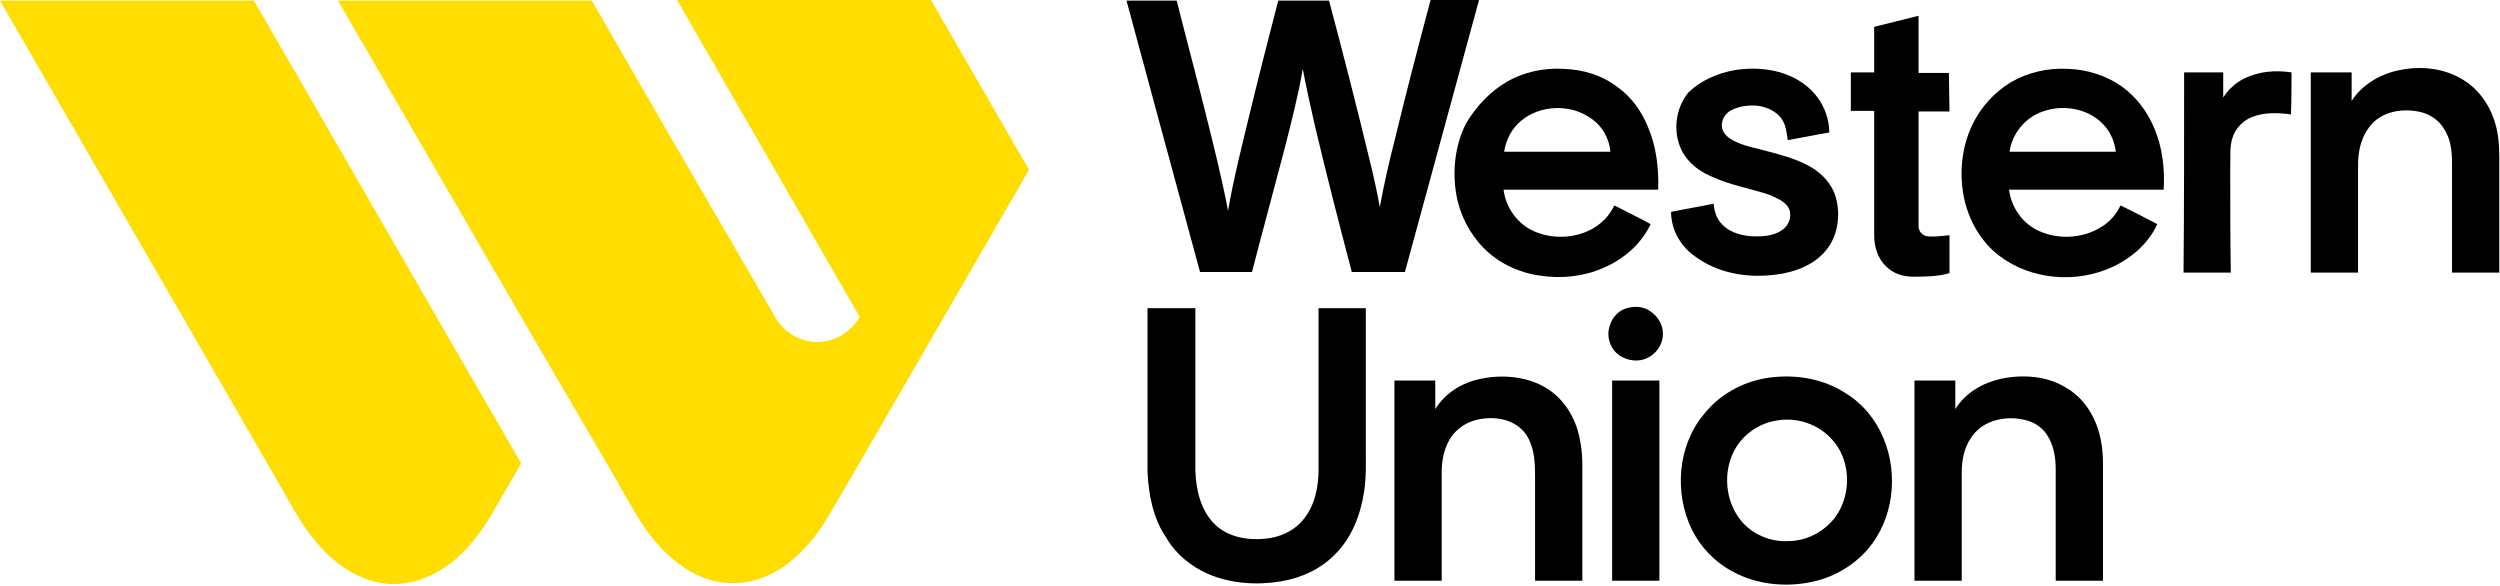
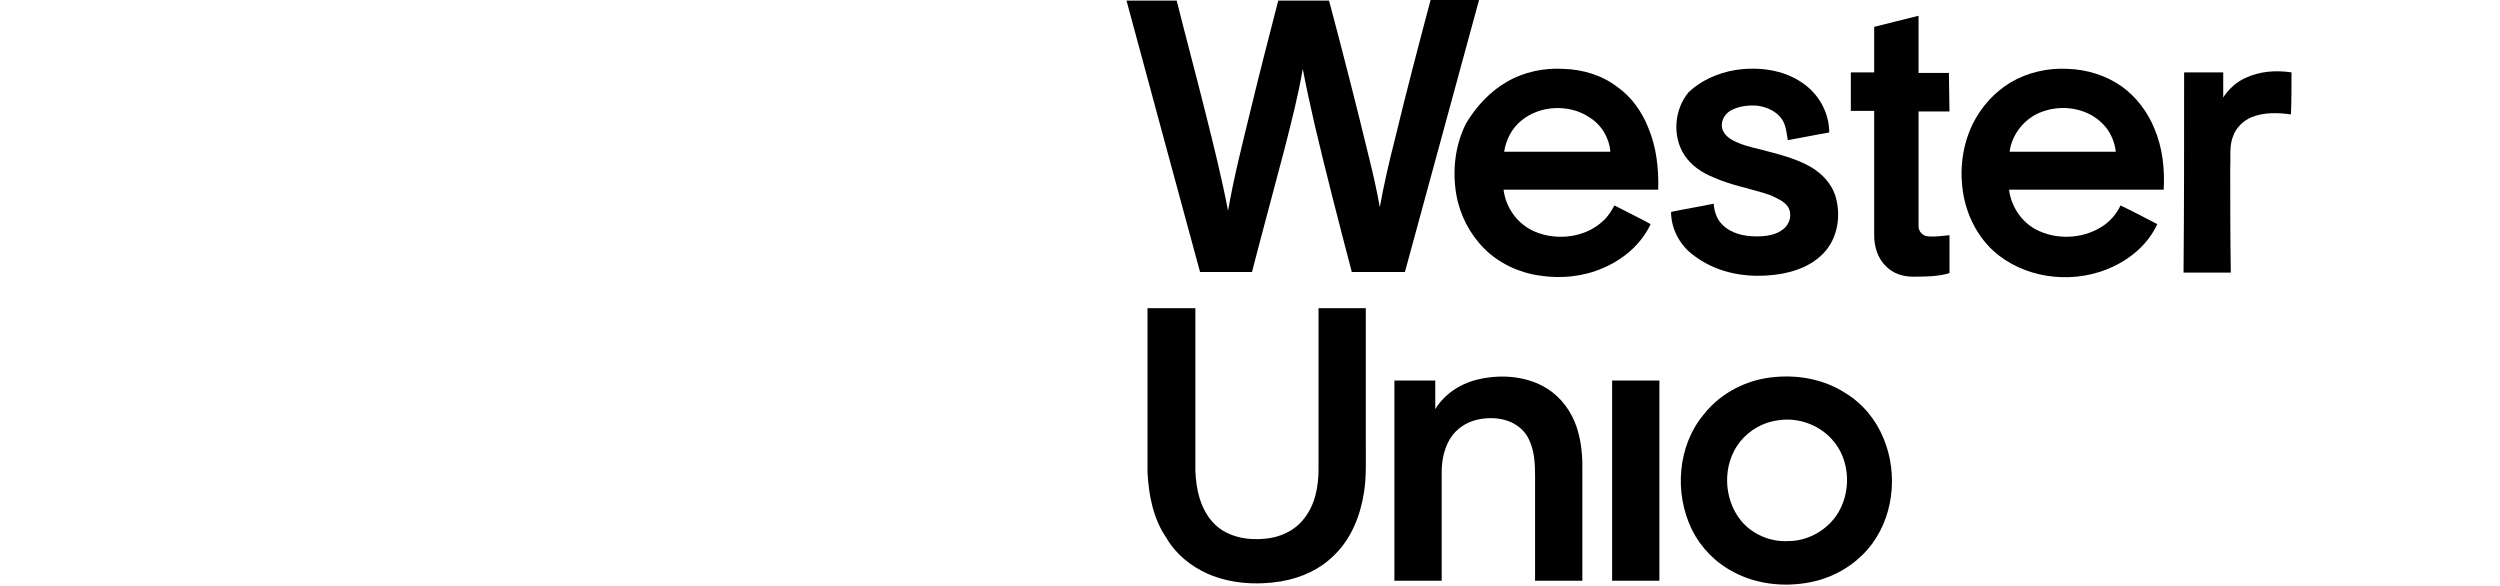
<svg xmlns="http://www.w3.org/2000/svg" width="388" height="91" viewBox="0 0 388 91" fill="none">
-   <path d="M0 0.091C13.135 0.091 26.27 0.091 39.405 0.091C53.265 24.006 67.034 48.011 80.894 71.926C79.263 74.734 77.633 77.542 76.002 80.351C74.281 83.159 72.198 85.786 69.57 87.688C67.396 89.228 64.86 90.406 62.142 90.587C59.334 90.859 56.617 90.043 54.171 88.594C51.181 86.782 48.826 84.155 46.924 81.256C45.474 78.992 44.206 76.636 42.847 74.281C28.625 49.642 14.313 24.912 0 0.091Z" fill="#FFDD00" />
-   <path d="M52.45 0.091C65.585 0.091 78.72 0.091 91.855 0.091C101.276 16.487 110.787 32.883 120.299 49.188C121.567 51.544 124.194 53.084 126.821 53.084C129.539 53.084 132.075 51.544 133.434 49.188C124.013 32.792 114.501 16.396 105.08 0C118.215 0 131.35 0 144.485 0C149.558 8.787 154.631 17.574 159.704 26.361C150.555 42.213 141.406 57.975 132.256 73.828C130.897 76.093 129.629 78.357 128.27 80.622C126.549 83.43 124.375 85.967 121.748 87.869C119.484 89.409 116.857 90.496 114.048 90.496C111.24 90.587 108.523 89.681 106.258 88.141C103.359 86.239 101.094 83.612 99.283 80.713C97.924 78.539 96.656 76.274 95.388 74.009C80.984 49.46 66.762 24.821 52.45 0.091Z" fill="#FFDD00" />
  <path d="M174.833 0.091C177.46 0.091 179.996 0.091 182.623 0.091C184.072 5.888 185.612 11.595 187.062 17.393C188.33 22.465 189.598 27.538 190.595 32.702C191.5 27.448 192.859 22.194 194.127 16.94C195.486 11.323 196.936 5.707 198.385 0.091C201.012 0.091 203.639 0.091 206.266 0.091C208.44 8.243 210.524 16.396 212.517 24.64C213.151 27.176 213.694 29.622 214.147 32.158C214.781 28.625 215.597 25.093 216.502 21.56C218.224 14.403 220.126 7.156 222.028 0C224.565 0 227.01 0 229.547 0C225.742 14.041 221.847 28.172 218.042 42.213C215.325 42.213 212.517 42.213 209.799 42.213C207.806 34.604 205.813 26.904 204.001 19.204C203.367 16.396 202.733 13.588 202.19 10.689C201.465 14.947 200.378 19.114 199.291 23.371C197.66 29.622 195.939 35.872 194.309 42.213C191.591 42.213 188.964 42.213 186.246 42.213C182.442 28.263 178.637 14.132 174.833 0.091Z" fill="black" />
  <path d="M290.874 4.167C293.139 3.623 295.494 2.989 297.759 2.446C297.759 5.435 297.759 8.334 297.759 11.323C299.299 11.323 300.929 11.323 302.469 11.323C302.469 13.316 302.56 15.309 302.56 17.302C300.929 17.302 299.389 17.302 297.759 17.302C297.759 23.281 297.759 29.169 297.759 35.148C297.759 35.963 298.483 36.688 299.298 36.688C300.386 36.778 301.473 36.597 302.56 36.506C302.56 38.499 302.56 40.402 302.56 42.395C300.657 42.938 298.755 42.938 296.853 42.938C295.403 42.938 293.863 42.485 292.776 41.398C291.417 40.13 290.874 38.318 290.874 36.506C290.874 30.075 290.874 23.643 290.874 17.211C289.696 17.211 288.428 17.211 287.25 17.211C287.25 15.219 287.25 13.226 287.25 11.233C288.428 11.233 289.696 11.233 290.874 11.233C290.874 8.877 290.874 6.522 290.874 4.167Z" fill="black" />
  <path d="M233.895 12.682C236.522 11.142 239.693 10.508 242.682 10.689C245.672 10.779 248.661 11.685 251.016 13.497C253.19 15.037 254.821 17.302 255.817 19.838C257.085 22.827 257.448 26.179 257.357 29.44C249.386 29.44 241.323 29.44 233.352 29.44C233.714 32.339 235.616 34.875 238.243 35.962C241.686 37.412 246.125 36.868 248.842 34.241C249.567 33.607 250.11 32.701 250.563 31.886C252.466 32.883 254.368 33.788 256.18 34.785C254.73 37.865 252.013 40.22 248.842 41.579C245.762 42.938 242.229 43.3 238.878 42.756C235.707 42.303 232.627 40.854 230.362 38.589C228.098 36.325 226.558 33.335 226.014 30.165C225.38 26.451 225.833 22.465 227.554 19.113C229.185 16.396 231.359 14.131 233.895 12.682ZM236.069 18.751C234.62 19.929 233.714 21.74 233.442 23.552C238.968 23.552 244.403 23.552 249.929 23.552C249.748 21.378 248.57 19.385 246.668 18.207C243.588 16.124 238.968 16.305 236.069 18.751Z" fill="black" />
  <path d="M269.315 10.87C272.848 10.327 276.743 10.78 279.732 12.863C282.269 14.584 283.899 17.483 283.899 20.563C281.725 20.925 279.642 21.378 277.467 21.741C277.286 20.654 277.196 19.566 276.652 18.661C275.837 17.302 274.206 16.577 272.666 16.396C271.217 16.305 269.768 16.486 268.499 17.211C267.684 17.755 267.141 18.661 267.231 19.657C267.322 20.563 268.046 21.288 268.862 21.741C270.22 22.465 271.67 22.828 273.21 23.19C275.927 23.915 278.736 24.549 281.181 25.998C282.812 26.994 284.171 28.444 284.805 30.256C285.801 33.336 285.258 36.959 282.993 39.314C280.729 41.67 277.377 42.575 274.206 42.757C270.22 43.028 266.053 42.123 262.792 39.586C260.709 38.046 259.35 35.51 259.35 32.883C261.524 32.43 263.789 32.067 265.963 31.614C266.053 32.792 266.416 33.97 267.231 34.785C268.59 36.234 270.673 36.687 272.576 36.687C274.025 36.687 275.656 36.506 276.833 35.51C277.83 34.694 278.192 33.154 277.467 32.067C276.833 31.162 275.656 30.709 274.659 30.256C271.76 29.259 268.771 28.806 265.963 27.538C264.151 26.813 262.521 25.726 261.434 24.096C259.531 21.197 259.803 17.03 262.068 14.312C263.97 12.501 266.597 11.323 269.315 10.87Z" fill="black" />
  <path d="M312.072 12.773C314.699 11.233 317.869 10.508 320.949 10.689C323.848 10.78 326.837 11.686 329.283 13.407C331.548 15.037 333.269 17.302 334.356 19.929C335.624 22.919 335.987 26.18 335.805 29.441C327.834 29.441 319.772 29.441 311.8 29.441C312.162 32.249 313.974 34.785 316.51 35.873C319.772 37.322 323.757 36.959 326.656 34.876C327.743 34.061 328.558 33.064 329.102 31.887C331.004 32.792 332.907 33.789 334.809 34.785C333.45 37.775 330.823 40.039 327.924 41.398C322.308 44.025 315.242 43.482 310.26 39.677C307.542 37.594 305.731 34.514 304.915 31.162C304.009 27.267 304.372 23.009 306.093 19.386C307.452 16.578 309.535 14.313 312.072 12.773ZM317.054 17.302C314.336 18.208 312.253 20.744 311.891 23.553C317.416 23.553 322.851 23.553 328.377 23.553C328.196 22.103 327.653 20.744 326.747 19.657C324.391 16.849 320.315 16.125 317.054 17.302Z" fill="black" />
-   <path d="M372.04 10.961C375.573 10.146 379.377 10.508 382.457 12.501C384.631 13.86 386.262 16.124 387.077 18.57C387.711 20.382 387.892 22.375 387.892 24.277C387.892 30.256 387.892 36.325 387.892 42.304C385.446 42.304 383.001 42.304 380.555 42.304C380.555 36.688 380.555 30.98 380.555 25.364C380.555 23.552 380.374 21.65 379.377 20.11C378.652 18.842 377.475 17.936 376.025 17.483C373.127 16.668 369.503 17.211 367.691 19.748C366.423 21.378 365.97 23.552 365.97 25.545C365.97 31.162 365.97 36.688 365.97 42.304C363.524 42.304 361.079 42.304 358.633 42.304C358.633 31.977 358.633 21.559 358.633 11.233C360.716 11.233 362.89 11.233 364.974 11.233C364.974 12.682 364.974 14.131 364.974 15.671C366.514 13.226 369.231 11.595 372.04 10.961Z" fill="black" />
  <path d="M338.976 11.233C340.969 11.233 343.052 11.233 345.045 11.233C345.045 12.501 345.045 13.86 345.045 15.128C345.86 13.86 347.038 12.773 348.397 12.138C350.662 11.051 353.198 10.87 355.644 11.233C355.644 13.407 355.644 15.581 355.553 17.755C353.56 17.483 351.386 17.392 349.393 18.208C348.125 18.751 347.038 19.838 346.585 21.107C345.951 22.646 346.223 24.368 346.132 25.908C346.132 31.343 346.132 36.869 346.223 42.304C343.777 42.304 341.331 42.304 338.885 42.304C338.976 31.977 338.976 21.65 338.976 11.233Z" fill="black" />
-   <path d="M252.465 47.83C253.643 47.467 255.092 47.558 256.089 48.282C257.357 49.098 258.172 50.547 258.082 51.997C257.991 53.899 256.542 55.529 254.639 55.892C253.099 56.164 251.378 55.529 250.472 54.352C249.657 53.265 249.385 51.815 249.838 50.547C250.201 49.279 251.197 48.192 252.465 47.83Z" fill="black" />
  <path d="M178.094 73.284C178.094 64.769 178.094 56.345 178.094 47.83C180.54 47.83 183.076 47.83 185.522 47.83C185.522 56.254 185.522 64.679 185.522 73.013C185.612 76.002 186.337 79.263 188.602 81.437C190.595 83.34 193.584 83.883 196.302 83.611C198.566 83.43 200.831 82.434 202.28 80.622C204.092 78.448 204.636 75.549 204.636 72.832C204.636 64.498 204.636 56.164 204.636 47.83C207.081 47.83 209.527 47.83 211.973 47.83C211.973 54.986 211.973 62.142 211.973 69.299C211.973 71.654 212.064 74.009 211.701 76.364C211.158 79.897 209.799 83.43 207.263 85.967C204.998 88.322 202.009 89.681 198.838 90.224C195.033 90.858 190.957 90.587 187.424 89.046C184.797 87.869 182.442 85.967 180.993 83.43C179 80.531 178.275 76.908 178.094 73.284Z" fill="black" />
  <path d="M229.819 58.791C233.261 58.066 237.156 58.428 240.146 60.33C242.32 61.689 243.86 63.863 244.675 66.219C245.309 68.121 245.581 70.204 245.581 72.197C245.581 78.176 245.581 84.155 245.581 90.133C243.135 90.133 240.689 90.133 238.243 90.133C238.243 84.698 238.243 79.263 238.243 73.828C238.243 72.016 238.153 70.023 237.337 68.302C236.794 67.034 235.707 66.037 234.439 65.494C232.989 64.86 231.268 64.769 229.728 65.041C228.098 65.313 226.558 66.128 225.471 67.487C224.202 69.117 223.749 71.291 223.749 73.284C223.749 78.901 223.749 84.517 223.749 90.133C221.304 90.133 218.858 90.133 216.412 90.133C216.412 79.807 216.412 69.389 216.412 59.062C218.495 59.062 220.669 59.062 222.753 59.062C222.753 60.512 222.753 61.961 222.753 63.501C224.293 60.965 227.011 59.334 229.819 58.791Z" fill="black" />
  <path d="M275.384 58.519C279.188 58.157 283.084 58.881 286.345 60.965C289.062 62.595 291.146 65.132 292.324 68.031C294.679 73.647 293.864 80.622 289.878 85.242C287.522 87.96 284.261 89.771 280.728 90.406C276.833 91.13 272.576 90.677 269.043 88.775C266.235 87.326 263.97 84.97 262.611 82.253C259.803 76.546 260.346 69.208 264.423 64.317C267.14 60.874 271.217 58.881 275.384 58.519ZM276.018 65.222C273.663 65.494 271.489 66.762 270.039 68.574C267.322 72.016 267.412 77.27 270.13 80.713C271.851 82.887 274.75 84.155 277.558 83.974C280.366 83.974 283.174 82.525 284.895 80.169C287.432 76.636 287.251 71.292 284.261 68.121C282.178 65.857 279.007 64.769 276.018 65.222Z" fill="black" />
-   <path d="M310.531 58.791C313.974 58.066 317.778 58.338 320.768 60.24C322.942 61.509 324.482 63.592 325.388 65.947C326.112 67.85 326.384 69.933 326.384 72.017C326.384 78.086 326.384 84.155 326.384 90.134C323.938 90.134 321.492 90.134 319.046 90.134C319.046 84.427 319.046 78.629 319.046 72.922C319.046 71.02 318.775 69.118 317.688 67.487C316.872 66.219 315.514 65.404 314.064 65.132C312.524 64.77 310.894 64.86 309.444 65.313C307.995 65.766 306.727 66.672 305.911 67.94C304.824 69.48 304.462 71.473 304.462 73.285C304.462 78.901 304.462 84.518 304.462 90.134C302.016 90.134 299.57 90.134 297.125 90.134C297.125 79.807 297.125 69.39 297.125 59.063C299.208 59.063 301.382 59.063 303.466 59.063C303.466 60.512 303.466 61.962 303.466 63.502C305.006 60.965 307.723 59.425 310.531 58.791Z" fill="black" />
  <path d="M250.201 59.062C252.647 59.062 255.093 59.062 257.539 59.062C257.539 69.389 257.539 79.807 257.539 90.134C255.093 90.134 252.647 90.134 250.201 90.134C250.201 79.716 250.201 69.389 250.201 59.062Z" fill="black" />
</svg>